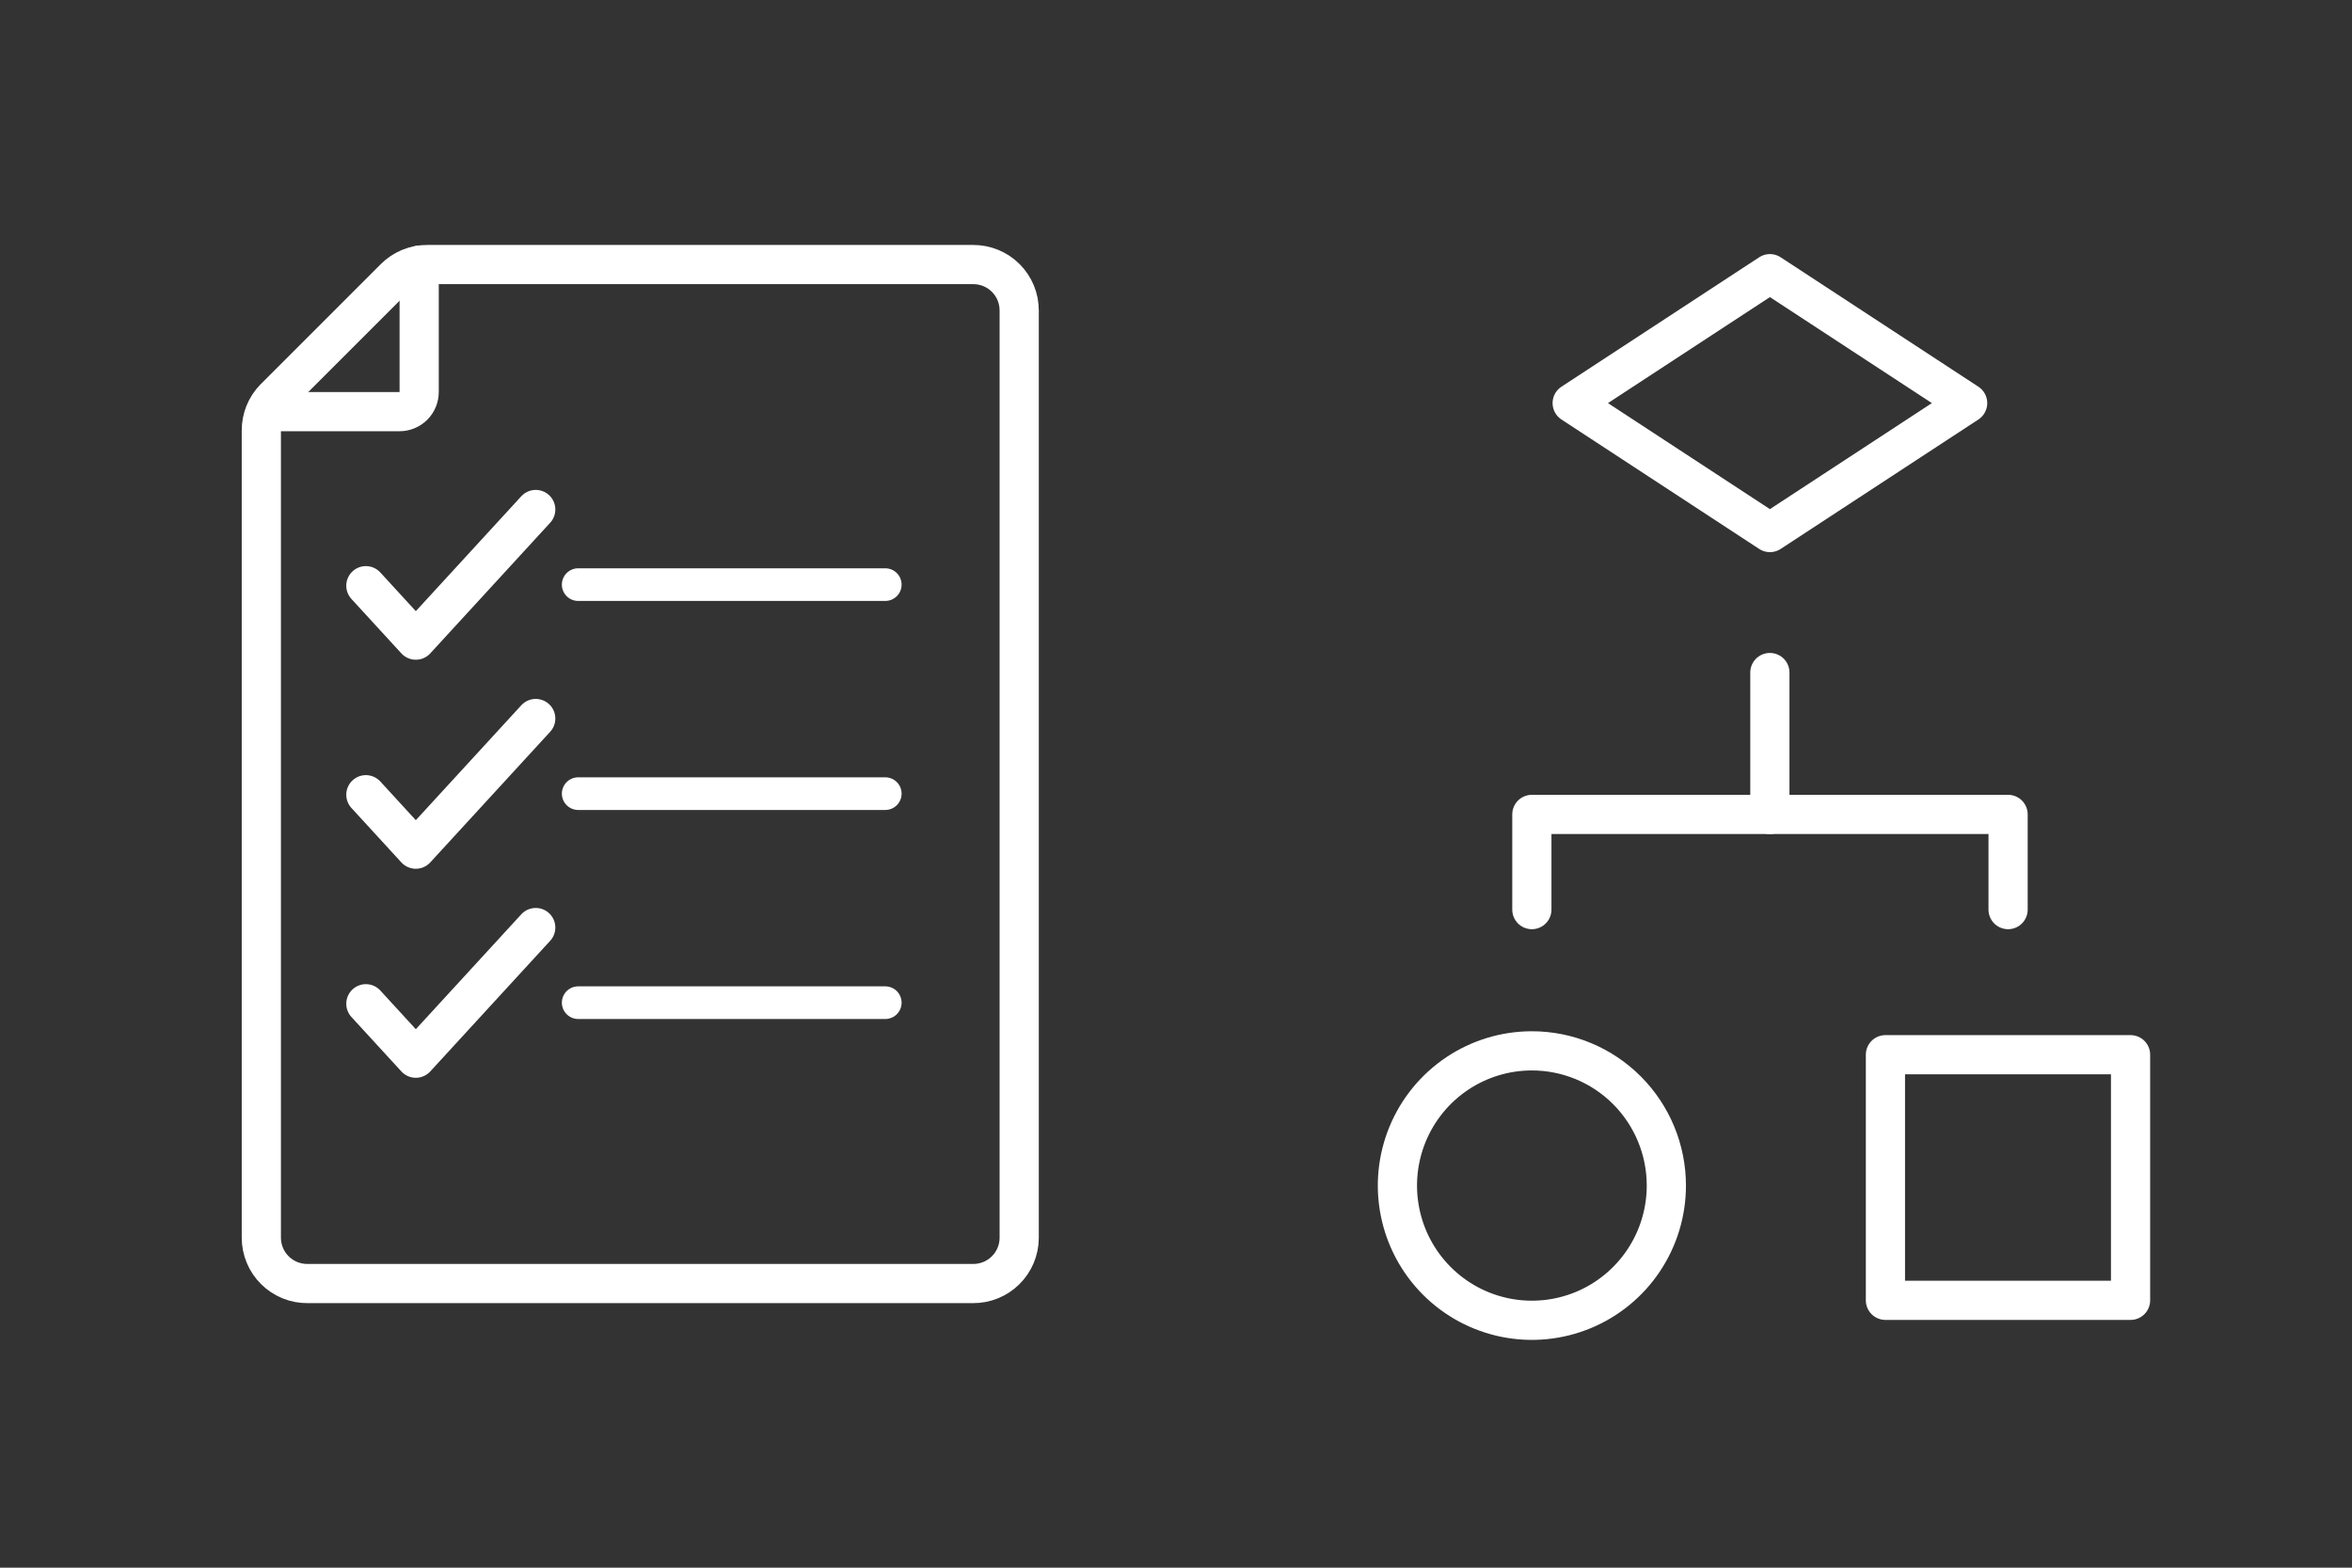
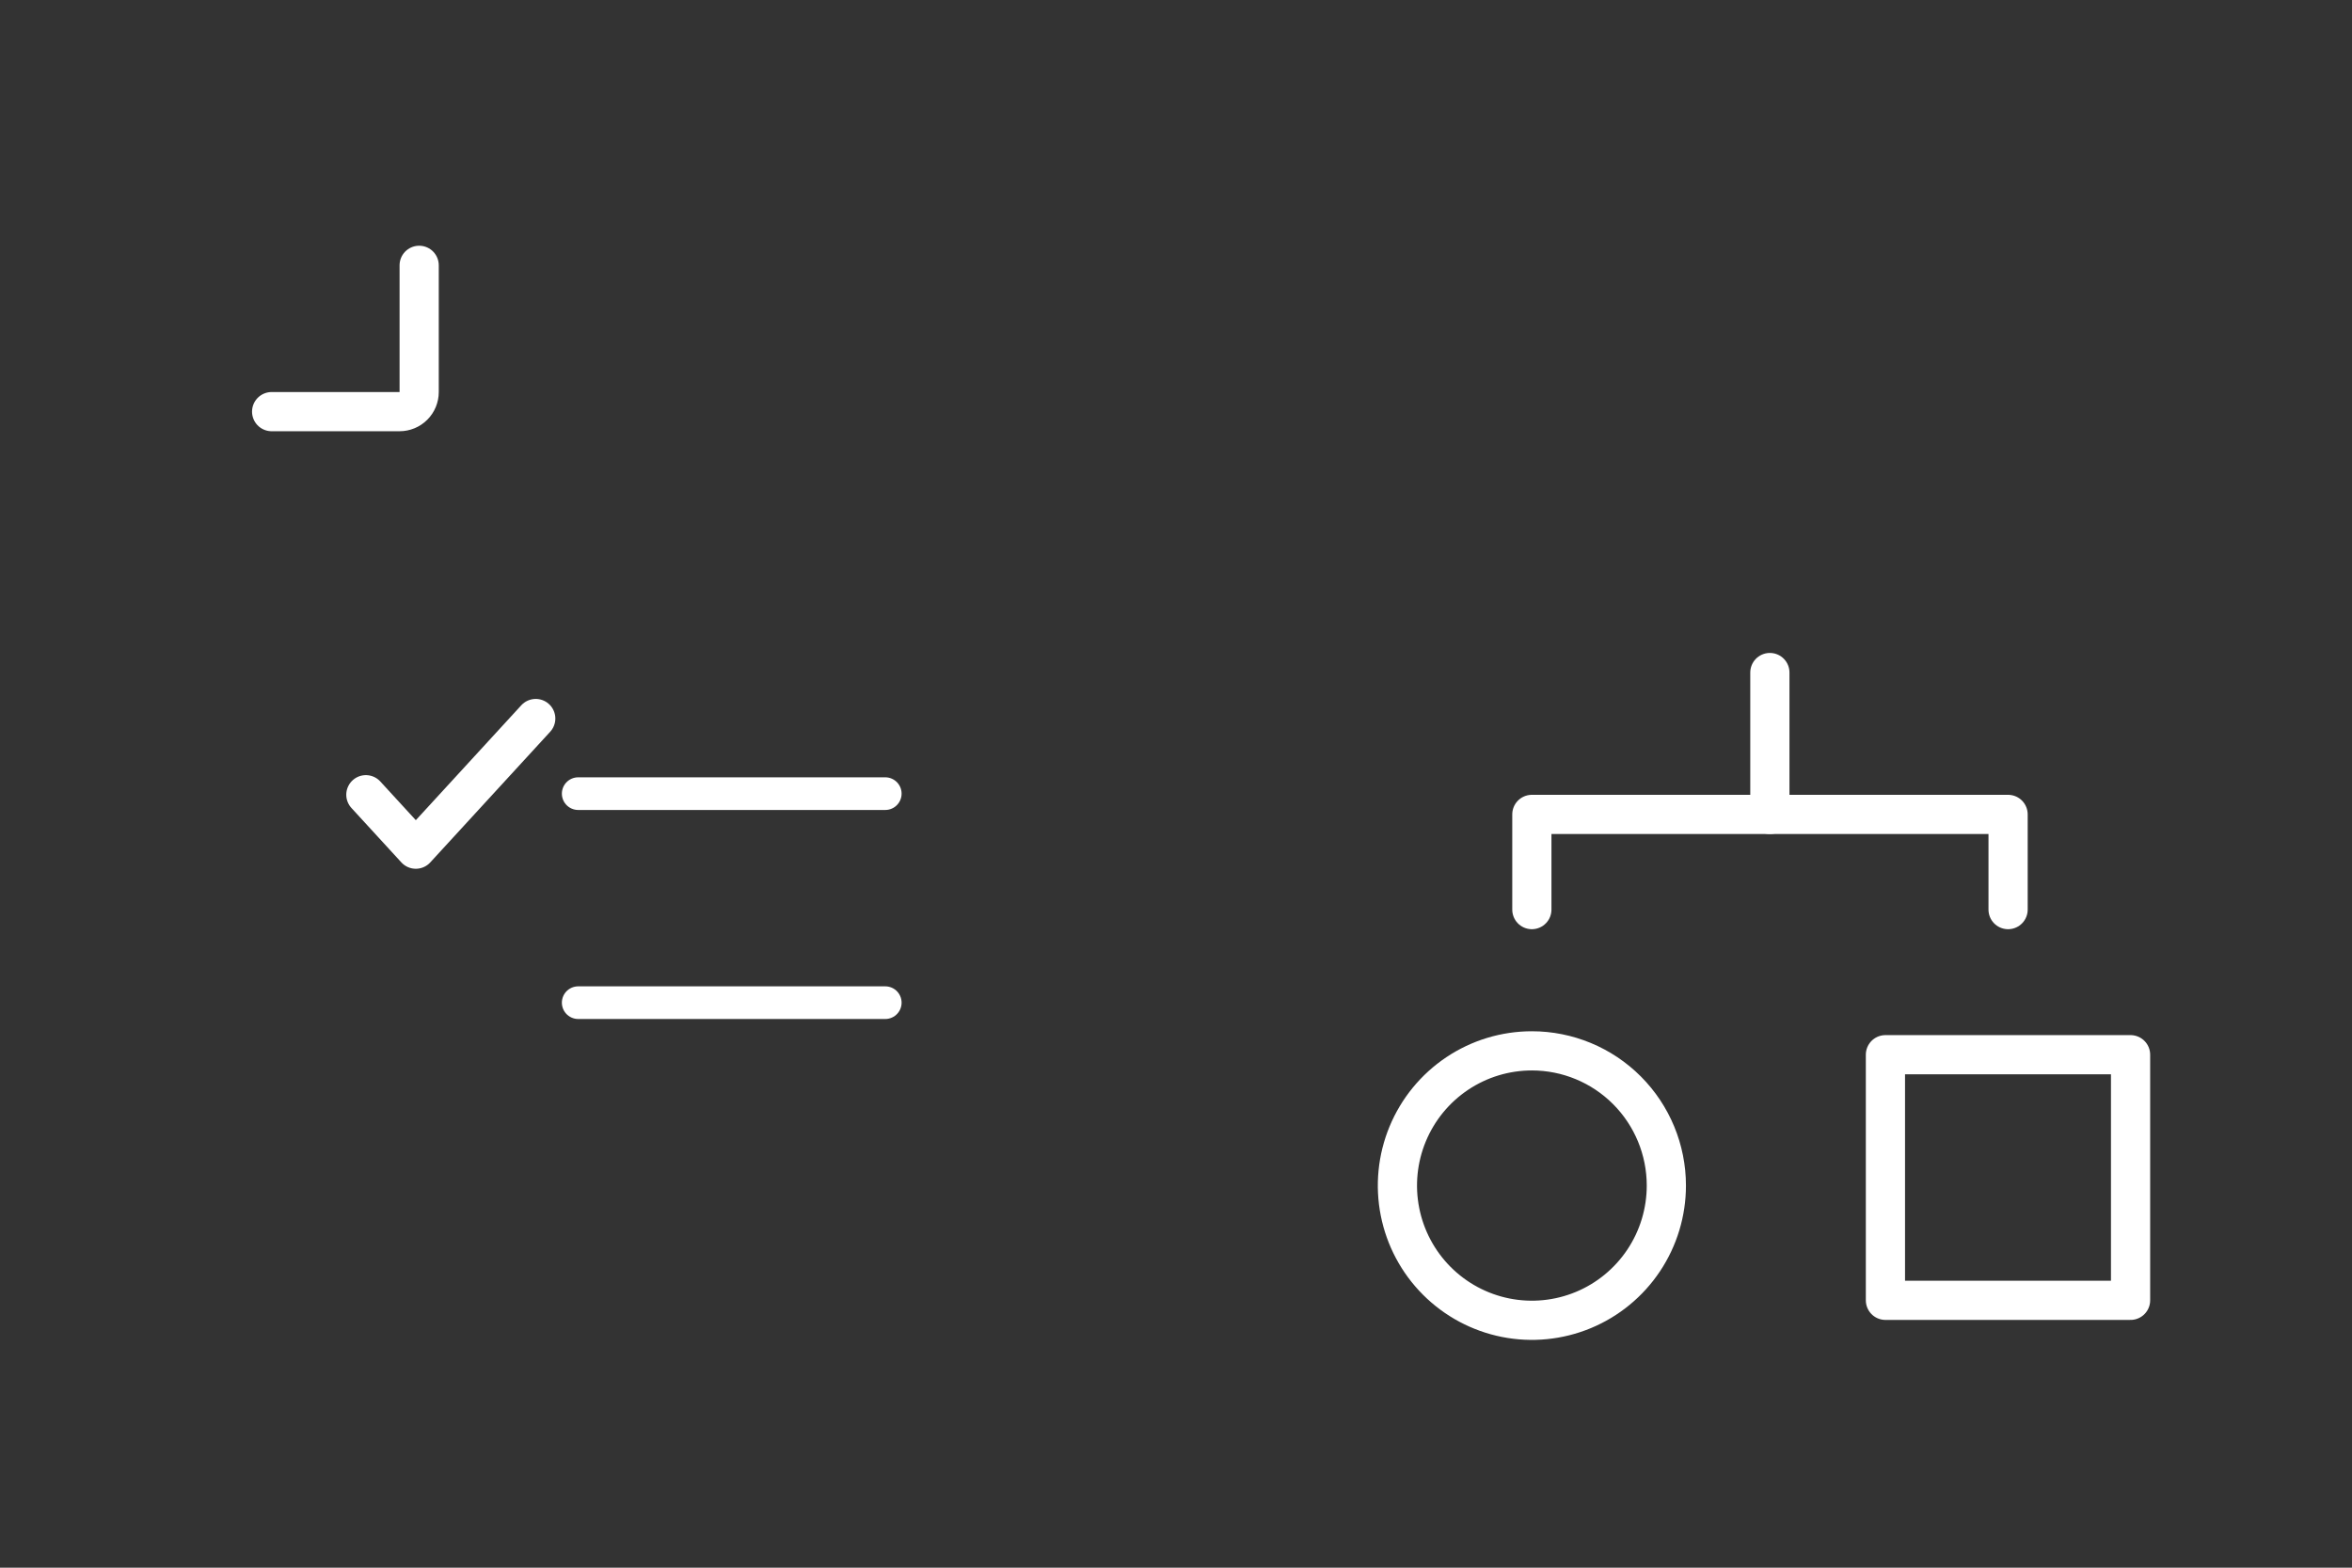
<svg xmlns="http://www.w3.org/2000/svg" width="180" height="120" viewBox="0 0 180 120" fill="none">
  <rect x="0" y="0" width="180" height="120" fill="#333333" stroke="none" />
-   <path d="M32.72 20.25H74.47C74.934 20.248 75.393 20.337 75.822 20.513C76.251 20.688 76.64 20.947 76.969 21.275C77.297 21.602 77.557 21.991 77.734 22.419C77.911 22.848 78.001 23.307 78 23.77V94.77C77.992 95.699 77.616 96.588 76.954 97.24C76.293 97.892 75.399 98.256 74.47 98.25H23.53C23.067 98.253 22.607 98.164 22.178 97.988C21.75 97.812 21.36 97.553 21.032 97.226C20.703 96.898 20.443 96.51 20.266 96.081C20.089 95.653 19.999 95.194 20 94.73V32.96C19.992 32.034 20.352 31.142 21 30.48L30.2 21.28C30.53 20.949 30.923 20.687 31.356 20.51C31.789 20.333 32.253 20.245 32.72 20.25Z" stroke="white" stroke-width="3" stroke-linecap="round" stroke-linejoin="round" />
  <path d="M20.789 31.509H30.579C30.977 31.509 31.358 31.351 31.64 31.069C31.921 30.788 32.079 30.406 32.079 30.009V20.309" stroke="white" stroke-width="3" stroke-linecap="round" stroke-linejoin="round" />
  <path d="M163.053 80.734H144.293V99.534H163.053V80.734Z" stroke="white" stroke-width="3" stroke-linecap="round" stroke-linejoin="round" />
  <path d="M127.527 90.75C127.527 92.79 126.923 94.784 125.792 96.48C124.661 98.176 123.054 99.498 121.174 100.278C119.294 101.059 117.225 101.263 115.228 100.865C113.232 100.467 111.399 99.485 109.959 98.043C108.52 96.6 107.54 94.763 107.143 92.762C106.746 90.762 106.95 88.688 107.729 86.804C108.508 84.919 109.826 83.309 111.519 82.175C113.211 81.042 115.201 80.438 117.236 80.438C119.965 80.438 122.583 81.524 124.513 83.458C126.442 85.392 127.527 88.015 127.527 90.75V90.75Z" stroke="white" stroke-width="3" stroke-linecap="round" stroke-linejoin="round" />
  <path d="M117.234 69.626V62.34H153.68V69.626" stroke="white" stroke-width="3" stroke-linecap="round" stroke-linejoin="round" />
  <path d="M135.449 62.339V51.48" stroke="white" stroke-width="3" stroke-linecap="round" stroke-linejoin="round" />
-   <path d="M135.453 20.949L120.32 30.856L135.453 40.764L150.585 30.856L135.453 20.949Z" stroke="white" stroke-width="3" stroke-linecap="round" stroke-linejoin="round" />
-   <path d="M28 44.833L31.823 49L41 39" stroke="white" stroke-width="3" stroke-miterlimit="10" stroke-linecap="round" stroke-linejoin="round" />
  <path d="M28 60.833L31.823 65L41 55" stroke="white" stroke-width="3" stroke-miterlimit="10" stroke-linecap="round" stroke-linejoin="round" />
-   <path d="M28 76.833L31.823 81L41 71" stroke="white" stroke-width="3" stroke-miterlimit="10" stroke-linecap="round" stroke-linejoin="round" />
-   <line x1="44.25" y1="44.75" x2="67.75" y2="44.75" stroke="white" stroke-width="2.5" stroke-linecap="round" />
  <line x1="44.25" y1="60.75" x2="67.75" y2="60.75" stroke="white" stroke-width="2.5" stroke-linecap="round" />
  <line x1="44.25" y1="76.75" x2="67.75" y2="76.75" stroke="white" stroke-width="2.5" stroke-linecap="round" />
</svg>